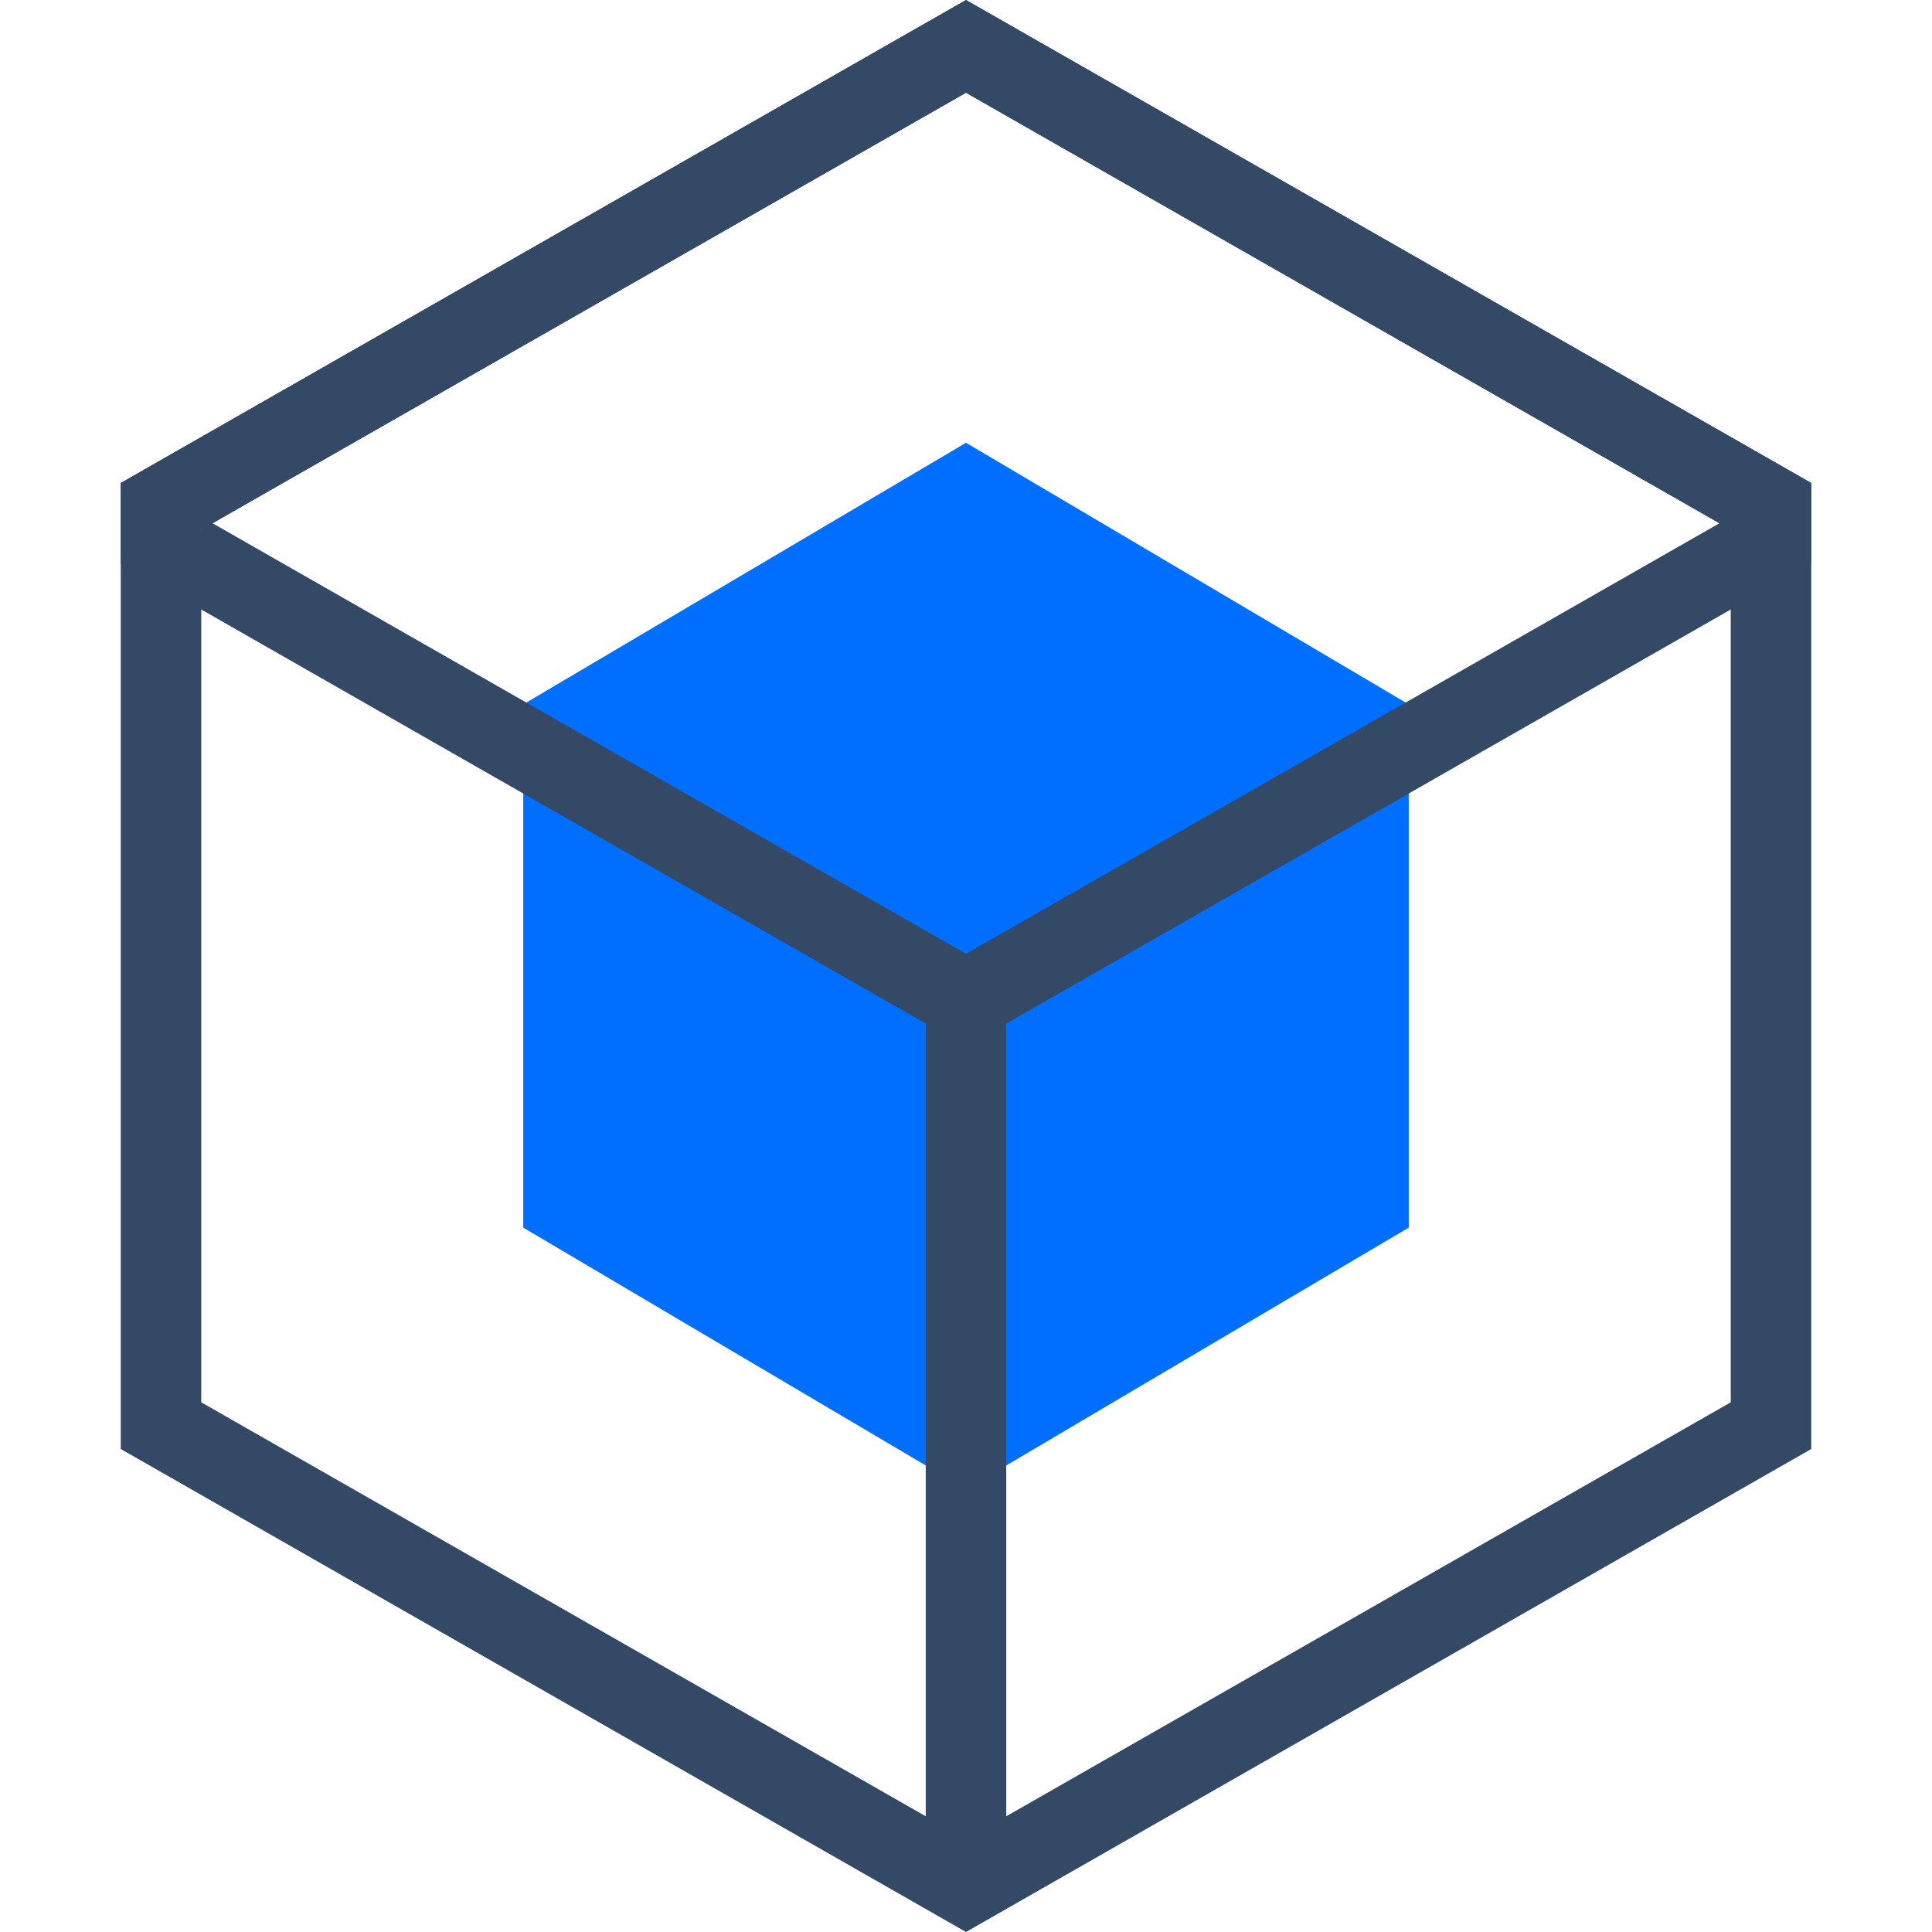
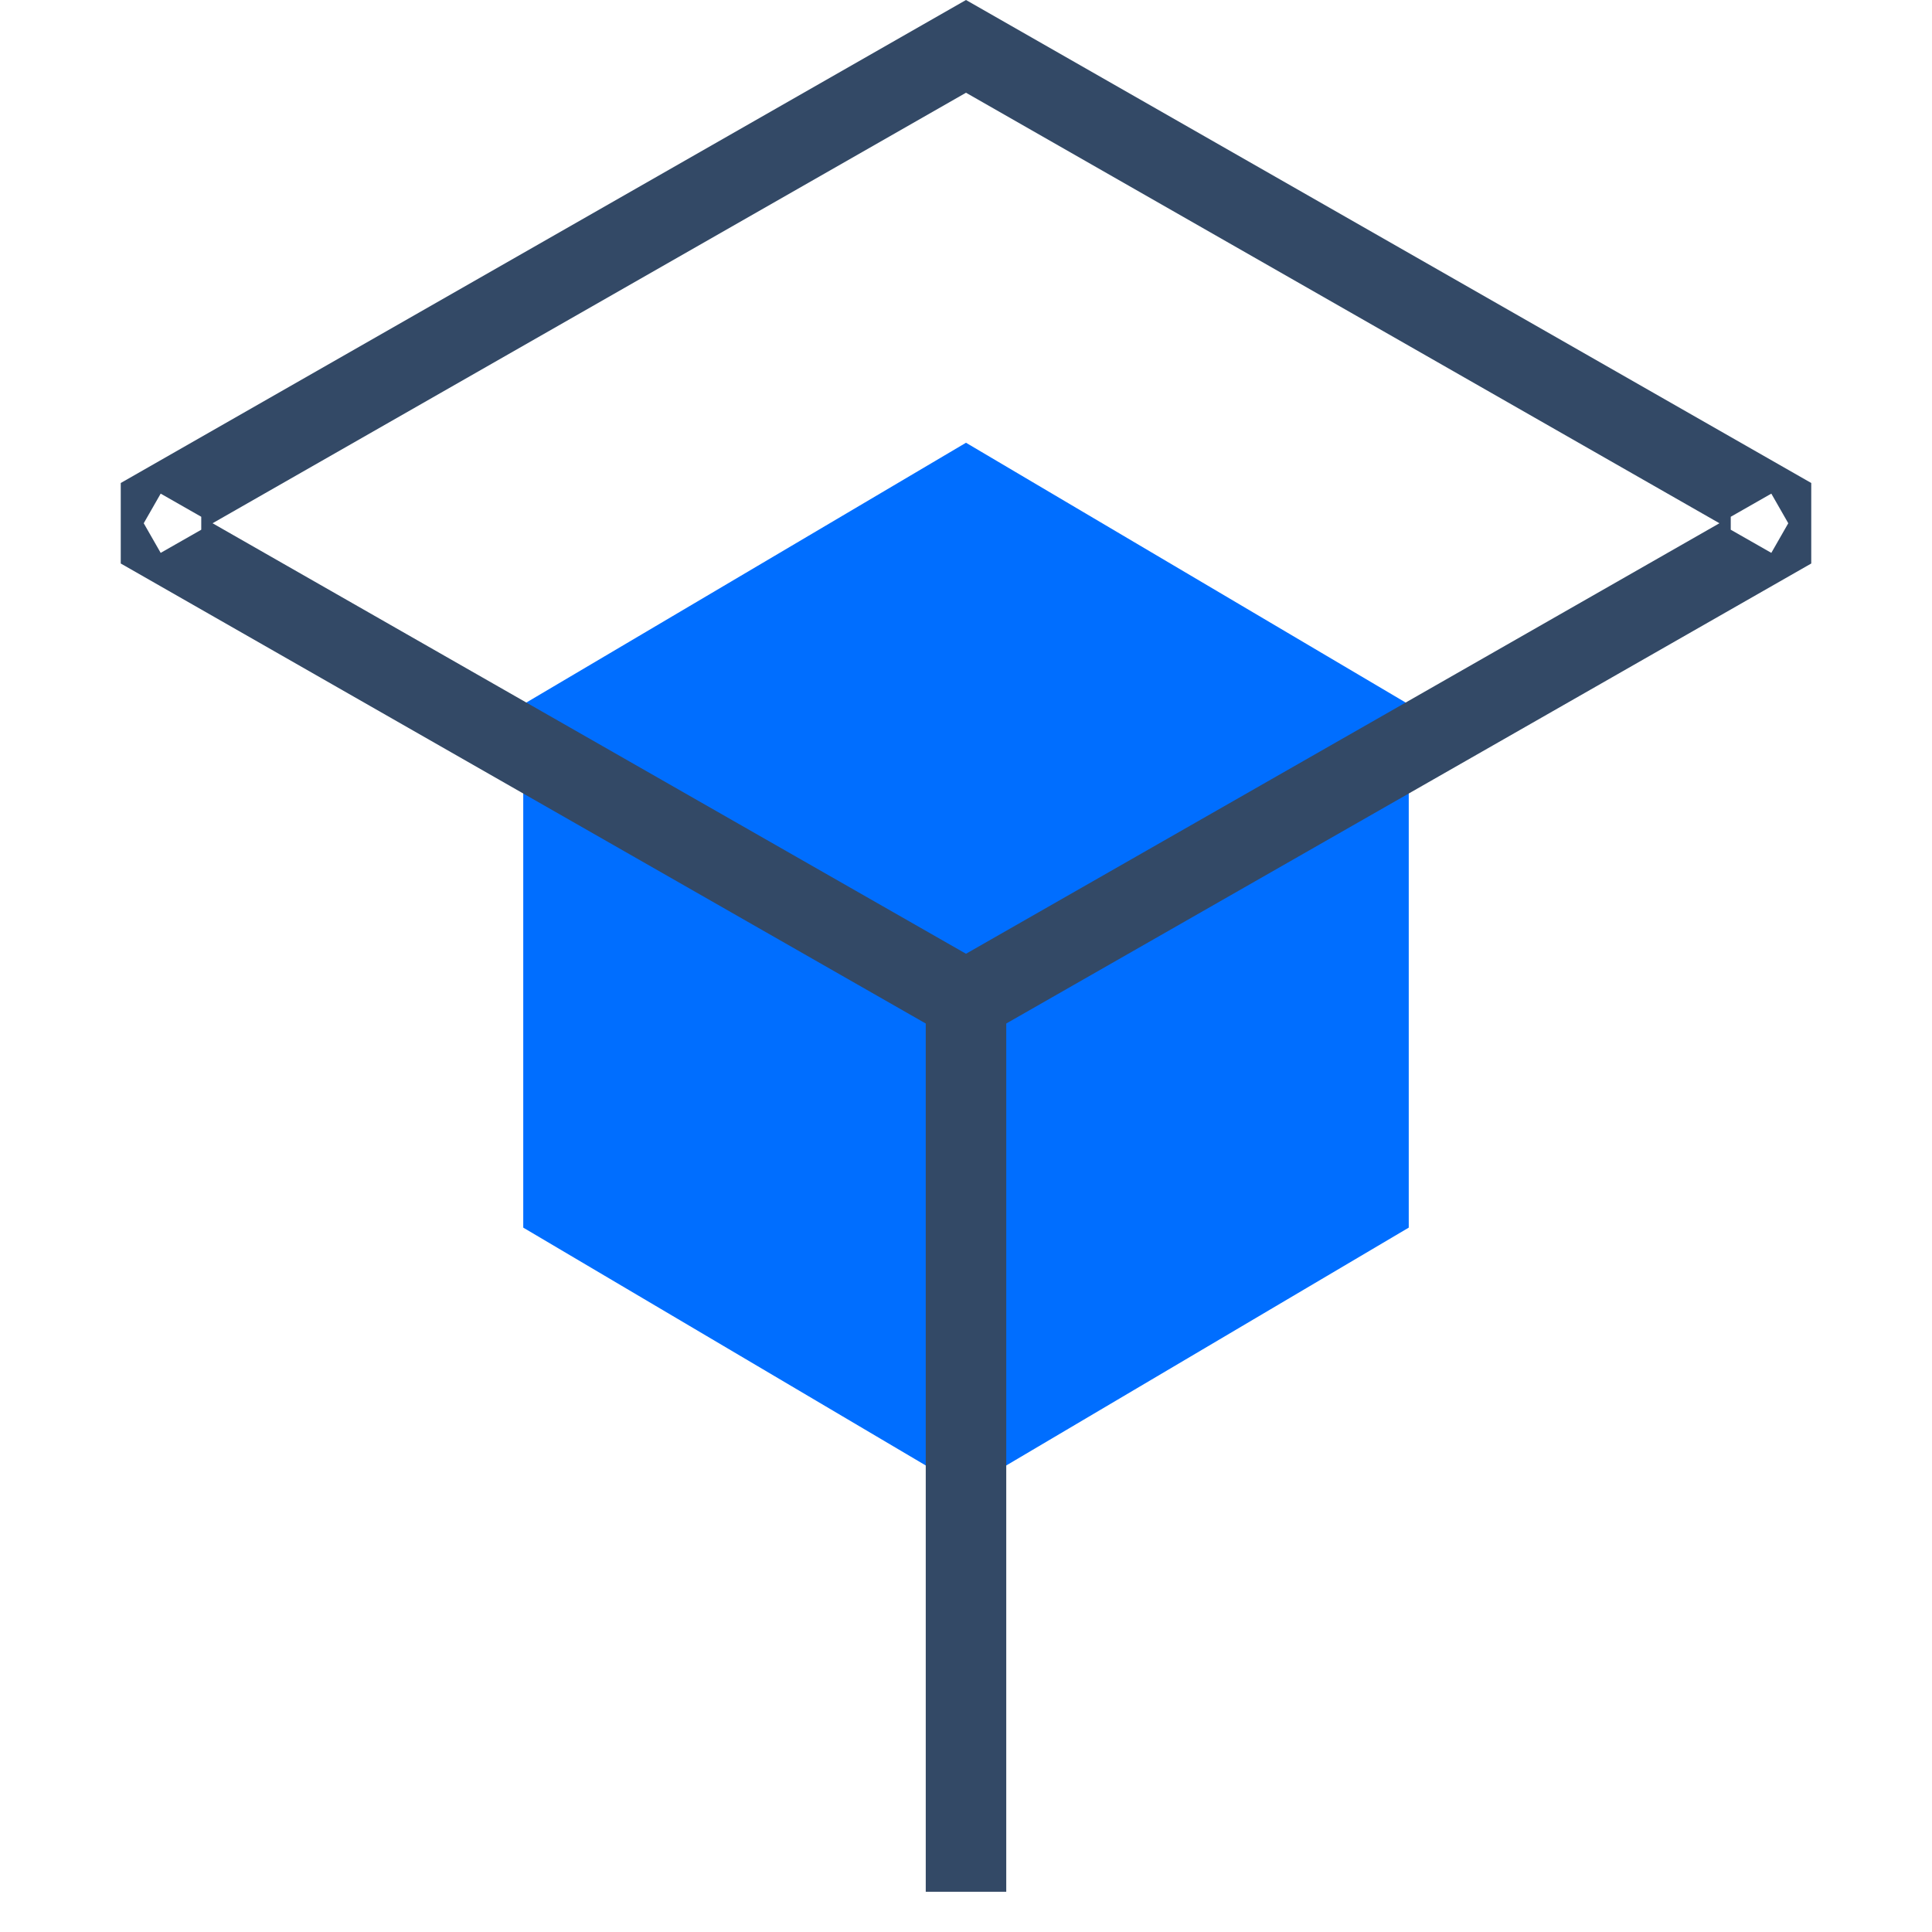
<svg xmlns="http://www.w3.org/2000/svg" width="48px" height="48px" viewBox="0 0 48 48" version="1.1">
  <title>基础_hover</title>
  <desc>Created with Sketch.</desc>
  <g id="基础_hover" stroke="none" stroke-width="1" fill="none" fill-rule="evenodd">
    <g id="Group-2-Copy-2">
      <rect id="Rectangle" x="0" y="0" width="48" height="48" />
      <g id="Group" transform="translate(3, 0)">
-         <path d="M21,1.152 L1,12.58 L1,35.42 L21,46.848 L41,35.42 L41,12.58 L21,1.152 Z" id="Polygon-3" stroke="#334966" stroke-width="2" />
        <polygon id="Polygon-3" fill="#006EFF" points="21 11 32 17.5 32 30.5 21 37 10 30.5 10 17.5" />
        <path d="M41.008,12.264 L40,12.839 L40,13.161 L41.008,13.736 L41.429,13 L41.008,12.264 Z M39.719,13 L21,2.304 L2.281,13 L21,23.696 L39.719,13 Z M2,13.161 L2,12.839 L0.992,12.264 L0.571,13 L0.992,13.736 L2,13.161 Z M22,25.429 L22,47 L20,47 L20,25.429 L1.33226763e-15,14 L0,12 L21,0 L42,12 L42,14 L22,25.429 Z" id="Combined-Shape" fill="#334966" fill-rule="nonzero" />
      </g>
    </g>
  </g>
</svg>